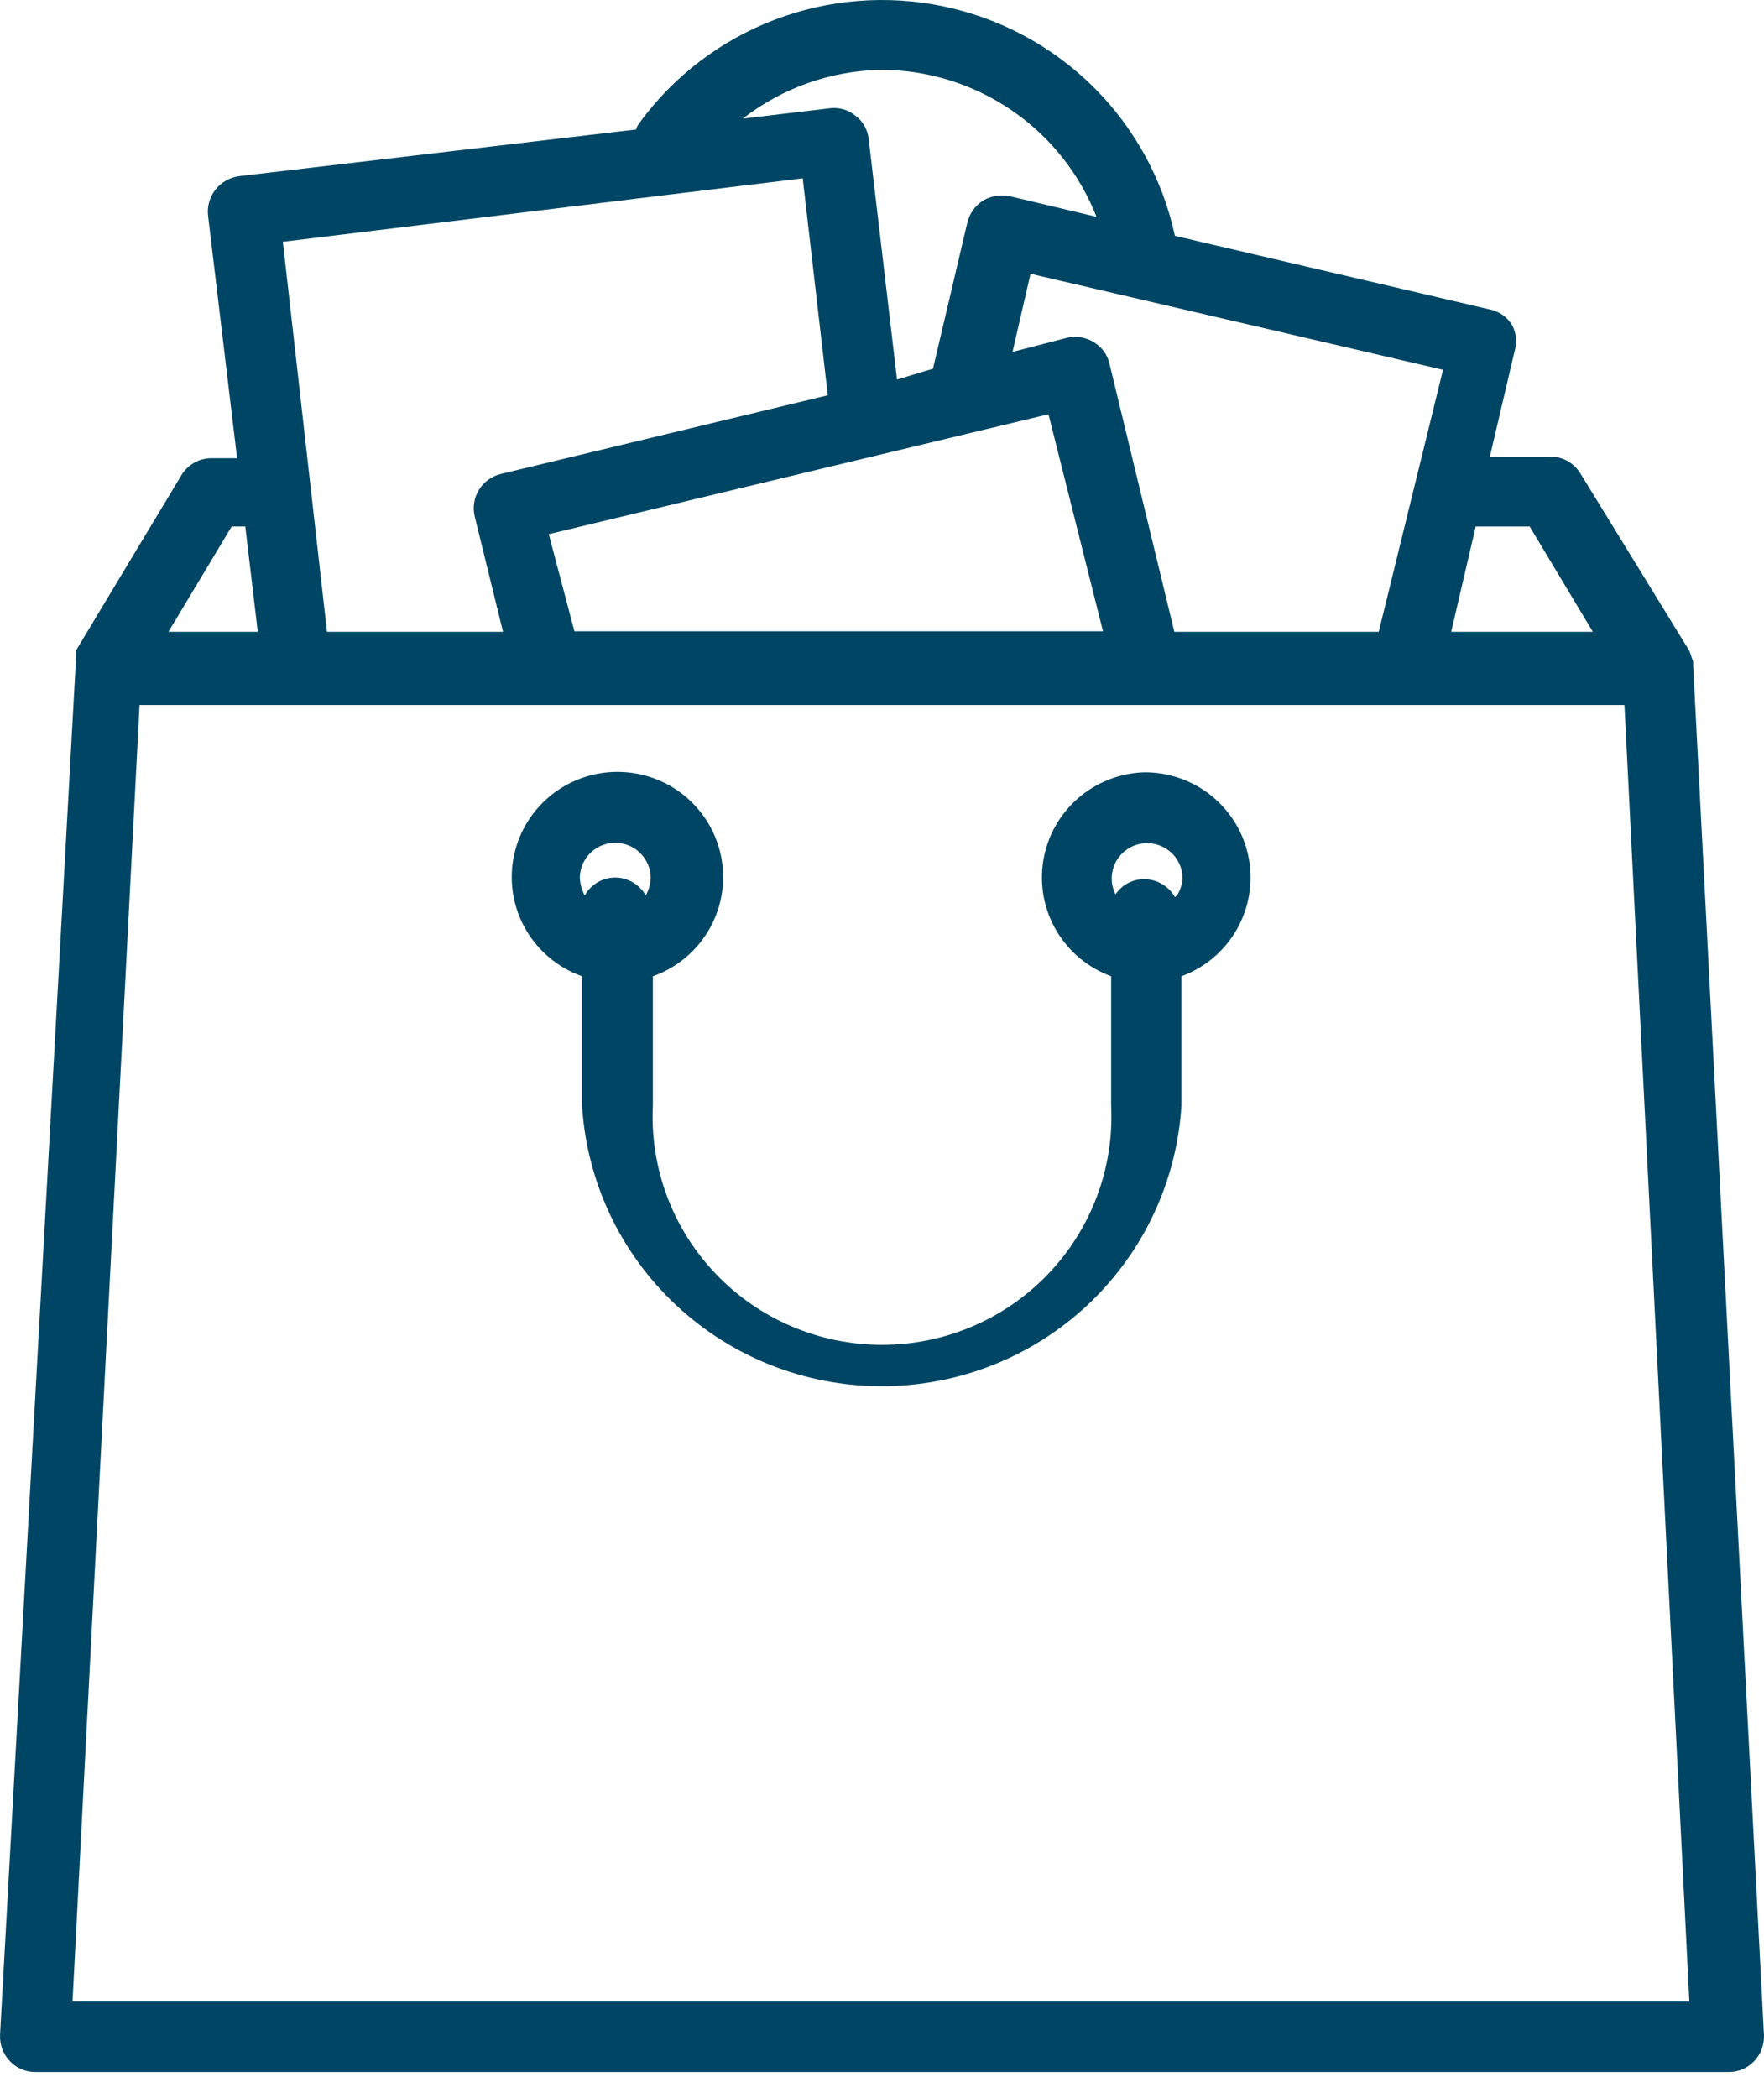
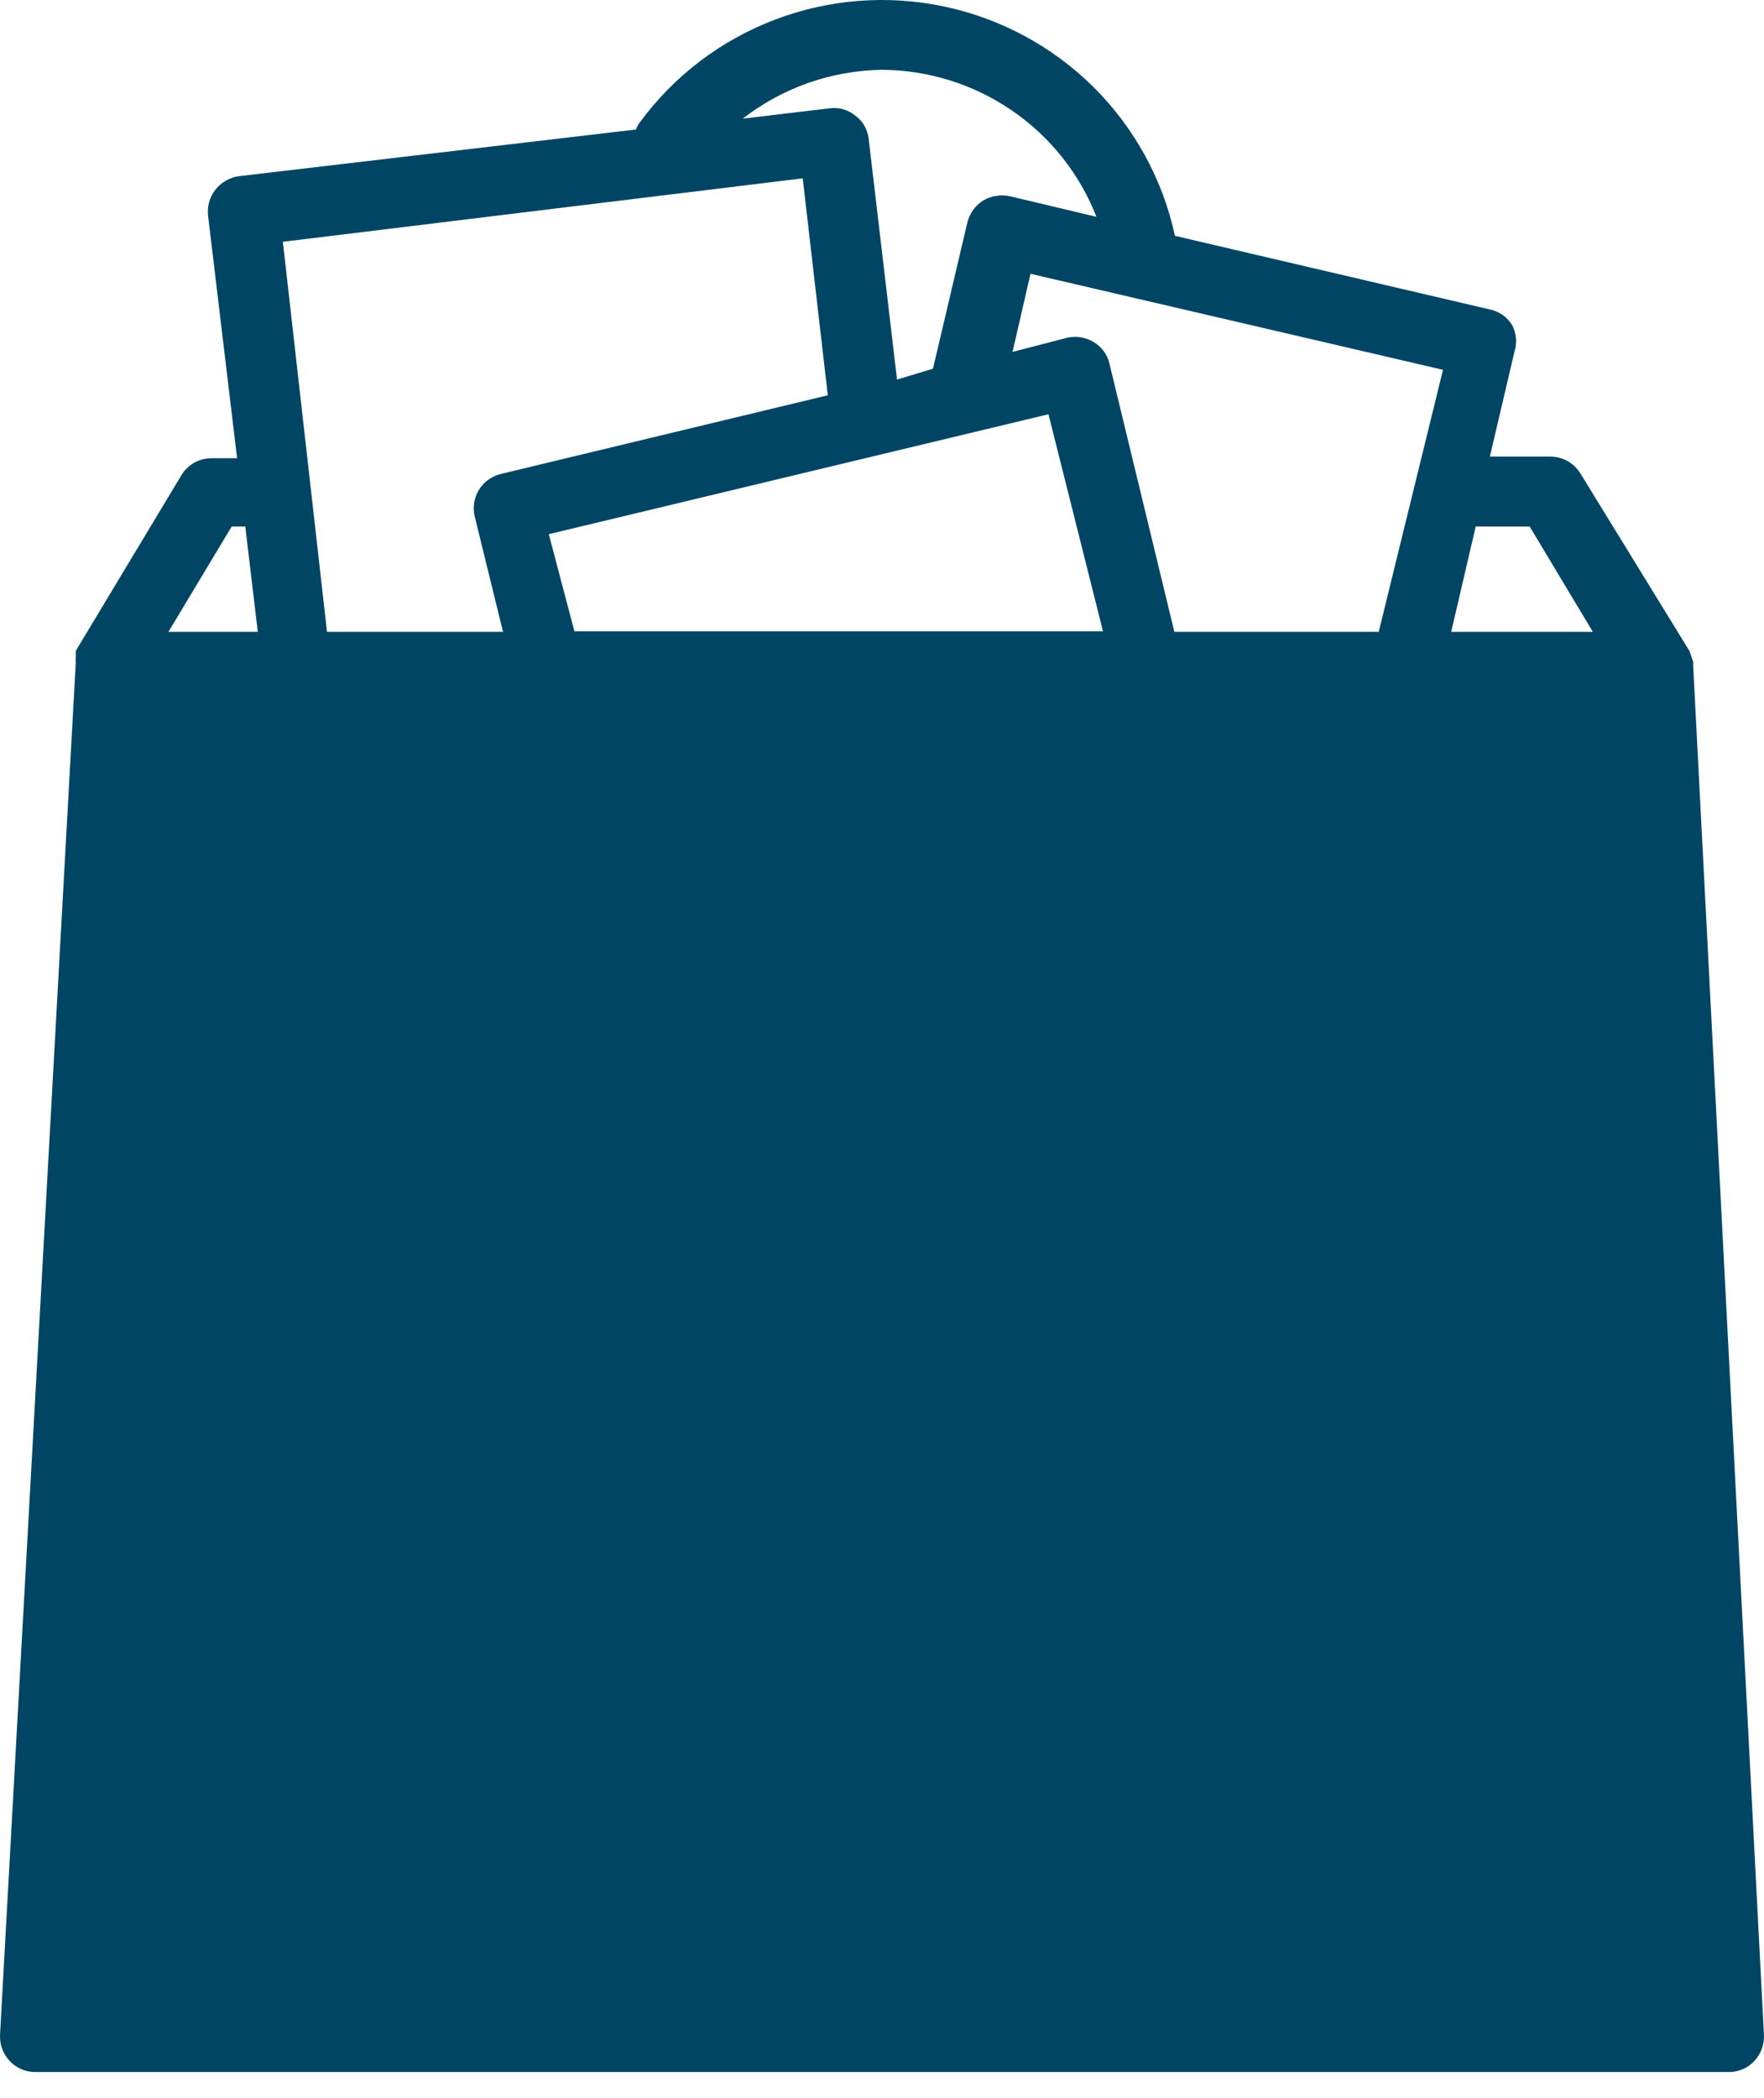
<svg xmlns="http://www.w3.org/2000/svg" width="37" height="44" viewBox="0 0 37 44" fill="none">
-   <path d="M35.514 13.956C35.514 13.956 35.514 13.899 35.514 13.876L35.434 13.649L33.148 9.928C33.081 9.819 32.987 9.729 32.875 9.667C32.763 9.605 32.636 9.574 32.508 9.576H31.25L31.765 7.38C31.794 7.289 31.805 7.193 31.798 7.097C31.79 7.001 31.763 6.908 31.719 6.823C31.669 6.739 31.603 6.667 31.525 6.61C31.446 6.554 31.357 6.514 31.262 6.493L24.644 4.946C24.39 3.765 23.797 2.683 22.939 1.829C22.08 0.976 20.992 0.388 19.806 0.137C18.619 -0.114 17.385 -0.019 16.252 0.413C15.119 0.844 14.135 1.592 13.42 2.568C13.384 2.612 13.357 2.662 13.34 2.716L5.019 3.694C4.919 3.707 4.823 3.739 4.737 3.789C4.65 3.839 4.574 3.905 4.513 3.985C4.453 4.064 4.408 4.155 4.383 4.251C4.358 4.348 4.353 4.449 4.367 4.547L4.973 9.61H4.436C4.309 9.61 4.185 9.642 4.075 9.704C3.965 9.766 3.872 9.855 3.807 9.963L1.59 13.649V13.774C1.585 13.812 1.585 13.85 1.59 13.888L0.001 42.671C-0.004 42.773 0.011 42.875 0.046 42.971C0.082 43.066 0.136 43.154 0.207 43.228C0.275 43.301 0.359 43.359 0.451 43.398C0.544 43.438 0.644 43.457 0.744 43.456H36.257C36.357 43.457 36.457 43.438 36.549 43.398C36.642 43.359 36.725 43.301 36.794 43.228C36.863 43.155 36.917 43.07 36.952 42.976C36.987 42.882 37.003 42.782 36.999 42.682L35.514 13.956ZM11.511 11.203L21.992 8.688L23.135 13.239H12.048L11.511 11.203ZM32.085 11.043L33.41 13.251H30.439L30.953 11.043H32.085ZM28.919 13.251H24.632L23.272 7.63C23.251 7.536 23.211 7.447 23.154 7.369C23.097 7.29 23.024 7.225 22.941 7.175C22.773 7.072 22.572 7.04 22.381 7.084L21.238 7.38L21.615 5.742L30.267 7.756L28.919 13.251ZM18.494 1.464C19.469 1.469 20.42 1.766 21.223 2.316C22.026 2.865 22.645 3.643 22.998 4.547L21.18 4.115C20.989 4.075 20.789 4.108 20.62 4.206C20.453 4.313 20.335 4.48 20.289 4.672L19.569 7.733L18.815 7.96L18.22 2.909C18.209 2.812 18.178 2.719 18.129 2.635C18.08 2.55 18.014 2.477 17.934 2.42C17.86 2.36 17.774 2.316 17.681 2.29C17.589 2.265 17.492 2.259 17.397 2.272L15.58 2.488C16.414 1.84 17.437 1.481 18.494 1.464ZM16.837 3.74L17.363 8.29L10.505 9.94C10.315 9.986 10.15 10.105 10.047 10.271C9.944 10.437 9.912 10.637 9.956 10.827L10.551 13.251H6.859L5.933 5.071L16.837 3.74ZM4.859 11.043H5.145L5.407 13.251H3.533L4.859 11.043ZM1.521 41.977L2.927 14.786H34.073L35.434 41.977H1.521ZM24.004 16.197C23.489 16.213 22.996 16.406 22.609 16.744C22.222 17.082 21.965 17.544 21.883 18.05C21.8 18.556 21.897 19.074 22.157 19.517C22.417 19.959 22.823 20.298 23.306 20.475V23.182C23.338 23.83 23.238 24.478 23.01 25.086C22.783 25.694 22.434 26.249 21.985 26.719C21.535 27.189 20.995 27.563 20.396 27.818C19.797 28.074 19.152 28.205 18.5 28.205C17.849 28.205 17.204 28.074 16.605 27.818C16.006 27.563 15.465 27.189 15.016 26.719C14.566 26.249 14.217 25.694 13.99 25.086C13.763 24.478 13.662 23.83 13.694 23.182V20.475C14.187 20.3 14.601 19.959 14.865 19.509C15.129 19.06 15.225 18.533 15.136 18.02C15.047 17.507 14.779 17.042 14.38 16.707C13.98 16.372 13.474 16.188 12.951 16.188C12.428 16.188 11.922 16.372 11.523 16.707C11.123 17.042 10.855 17.507 10.766 18.02C10.677 18.533 10.773 19.06 11.037 19.509C11.301 19.959 11.716 20.3 12.208 20.475V23.182C12.305 24.777 13.009 26.274 14.178 27.369C15.346 28.464 16.89 29.073 18.494 29.073C20.099 29.073 21.643 28.464 22.812 27.369C23.98 26.274 24.684 24.777 24.781 23.182V20.475C25.27 20.295 25.68 19.95 25.938 19.499C26.197 19.049 26.288 18.522 26.195 18.011C26.102 17.501 25.832 17.039 25.431 16.707C25.03 16.375 24.525 16.195 24.004 16.197ZM12.905 17.676C13.1 17.676 13.288 17.752 13.427 17.889C13.566 18.025 13.645 18.21 13.648 18.404C13.644 18.536 13.609 18.664 13.545 18.78C13.481 18.667 13.388 18.572 13.276 18.506C13.164 18.441 13.036 18.405 12.905 18.404C12.775 18.404 12.646 18.439 12.534 18.505C12.421 18.571 12.329 18.666 12.265 18.78C12.202 18.664 12.167 18.536 12.162 18.404C12.164 18.304 12.186 18.205 12.226 18.114C12.267 18.022 12.326 17.94 12.4 17.872C12.474 17.804 12.561 17.751 12.655 17.718C12.75 17.684 12.851 17.67 12.951 17.676H12.905ZM24.644 18.814C24.58 18.701 24.487 18.607 24.374 18.541C24.262 18.475 24.134 18.439 24.004 18.438C23.884 18.437 23.766 18.466 23.66 18.521C23.555 18.577 23.464 18.658 23.398 18.757C23.347 18.657 23.32 18.546 23.318 18.434C23.317 18.322 23.341 18.21 23.389 18.109C23.437 18.007 23.507 17.918 23.595 17.847C23.683 17.777 23.786 17.727 23.896 17.702C24.006 17.677 24.12 17.678 24.23 17.703C24.34 17.729 24.443 17.779 24.53 17.85C24.618 17.921 24.688 18.011 24.735 18.113C24.783 18.215 24.806 18.326 24.804 18.438C24.791 18.559 24.752 18.675 24.689 18.78L24.644 18.814Z" fill="#004664" />
+   <path d="M35.514 13.956C35.514 13.956 35.514 13.899 35.514 13.876L35.434 13.649L33.148 9.928C33.081 9.819 32.987 9.729 32.875 9.667C32.763 9.605 32.636 9.574 32.508 9.576H31.25L31.765 7.38C31.794 7.289 31.805 7.193 31.798 7.097C31.79 7.001 31.763 6.908 31.719 6.823C31.669 6.739 31.603 6.667 31.525 6.61C31.446 6.554 31.357 6.514 31.262 6.493L24.644 4.946C24.39 3.765 23.797 2.683 22.939 1.829C22.08 0.976 20.992 0.388 19.806 0.137C18.619 -0.114 17.385 -0.019 16.252 0.413C15.119 0.844 14.135 1.592 13.42 2.568C13.384 2.612 13.357 2.662 13.34 2.716L5.019 3.694C4.919 3.707 4.823 3.739 4.737 3.789C4.65 3.839 4.574 3.905 4.513 3.985C4.453 4.064 4.408 4.155 4.383 4.251C4.358 4.348 4.353 4.449 4.367 4.547L4.973 9.61H4.436C4.309 9.61 4.185 9.642 4.075 9.704C3.965 9.766 3.872 9.855 3.807 9.963L1.59 13.649V13.774C1.585 13.812 1.585 13.85 1.59 13.888L0.001 42.671C-0.004 42.773 0.011 42.875 0.046 42.971C0.082 43.066 0.136 43.154 0.207 43.228C0.275 43.301 0.359 43.359 0.451 43.398C0.544 43.438 0.644 43.457 0.744 43.456H36.257C36.357 43.457 36.457 43.438 36.549 43.398C36.642 43.359 36.725 43.301 36.794 43.228C36.863 43.155 36.917 43.07 36.952 42.976C36.987 42.882 37.003 42.782 36.999 42.682L35.514 13.956ZM11.511 11.203L21.992 8.688L23.135 13.239H12.048L11.511 11.203ZM32.085 11.043L33.41 13.251H30.439L30.953 11.043H32.085ZM28.919 13.251H24.632L23.272 7.63C23.251 7.536 23.211 7.447 23.154 7.369C23.097 7.29 23.024 7.225 22.941 7.175C22.773 7.072 22.572 7.04 22.381 7.084L21.238 7.38L21.615 5.742L30.267 7.756L28.919 13.251ZM18.494 1.464C19.469 1.469 20.42 1.766 21.223 2.316C22.026 2.865 22.645 3.643 22.998 4.547L21.18 4.115C20.989 4.075 20.789 4.108 20.62 4.206C20.453 4.313 20.335 4.48 20.289 4.672L19.569 7.733L18.815 7.96L18.22 2.909C18.209 2.812 18.178 2.719 18.129 2.635C18.08 2.55 18.014 2.477 17.934 2.42C17.86 2.36 17.774 2.316 17.681 2.29C17.589 2.265 17.492 2.259 17.397 2.272L15.58 2.488C16.414 1.84 17.437 1.481 18.494 1.464ZM16.837 3.74L17.363 8.29L10.505 9.94C10.315 9.986 10.15 10.105 10.047 10.271C9.944 10.437 9.912 10.637 9.956 10.827L10.551 13.251H6.859L5.933 5.071L16.837 3.74ZM4.859 11.043H5.145L5.407 13.251H3.533L4.859 11.043ZM1.521 41.977H34.073L35.434 41.977H1.521ZM24.004 16.197C23.489 16.213 22.996 16.406 22.609 16.744C22.222 17.082 21.965 17.544 21.883 18.05C21.8 18.556 21.897 19.074 22.157 19.517C22.417 19.959 22.823 20.298 23.306 20.475V23.182C23.338 23.83 23.238 24.478 23.01 25.086C22.783 25.694 22.434 26.249 21.985 26.719C21.535 27.189 20.995 27.563 20.396 27.818C19.797 28.074 19.152 28.205 18.5 28.205C17.849 28.205 17.204 28.074 16.605 27.818C16.006 27.563 15.465 27.189 15.016 26.719C14.566 26.249 14.217 25.694 13.99 25.086C13.763 24.478 13.662 23.83 13.694 23.182V20.475C14.187 20.3 14.601 19.959 14.865 19.509C15.129 19.06 15.225 18.533 15.136 18.02C15.047 17.507 14.779 17.042 14.38 16.707C13.98 16.372 13.474 16.188 12.951 16.188C12.428 16.188 11.922 16.372 11.523 16.707C11.123 17.042 10.855 17.507 10.766 18.02C10.677 18.533 10.773 19.06 11.037 19.509C11.301 19.959 11.716 20.3 12.208 20.475V23.182C12.305 24.777 13.009 26.274 14.178 27.369C15.346 28.464 16.89 29.073 18.494 29.073C20.099 29.073 21.643 28.464 22.812 27.369C23.98 26.274 24.684 24.777 24.781 23.182V20.475C25.27 20.295 25.68 19.95 25.938 19.499C26.197 19.049 26.288 18.522 26.195 18.011C26.102 17.501 25.832 17.039 25.431 16.707C25.03 16.375 24.525 16.195 24.004 16.197ZM12.905 17.676C13.1 17.676 13.288 17.752 13.427 17.889C13.566 18.025 13.645 18.21 13.648 18.404C13.644 18.536 13.609 18.664 13.545 18.78C13.481 18.667 13.388 18.572 13.276 18.506C13.164 18.441 13.036 18.405 12.905 18.404C12.775 18.404 12.646 18.439 12.534 18.505C12.421 18.571 12.329 18.666 12.265 18.78C12.202 18.664 12.167 18.536 12.162 18.404C12.164 18.304 12.186 18.205 12.226 18.114C12.267 18.022 12.326 17.94 12.4 17.872C12.474 17.804 12.561 17.751 12.655 17.718C12.75 17.684 12.851 17.67 12.951 17.676H12.905ZM24.644 18.814C24.58 18.701 24.487 18.607 24.374 18.541C24.262 18.475 24.134 18.439 24.004 18.438C23.884 18.437 23.766 18.466 23.66 18.521C23.555 18.577 23.464 18.658 23.398 18.757C23.347 18.657 23.32 18.546 23.318 18.434C23.317 18.322 23.341 18.21 23.389 18.109C23.437 18.007 23.507 17.918 23.595 17.847C23.683 17.777 23.786 17.727 23.896 17.702C24.006 17.677 24.12 17.678 24.23 17.703C24.34 17.729 24.443 17.779 24.53 17.85C24.618 17.921 24.688 18.011 24.735 18.113C24.783 18.215 24.806 18.326 24.804 18.438C24.791 18.559 24.752 18.675 24.689 18.78L24.644 18.814Z" fill="#004664" />
</svg>